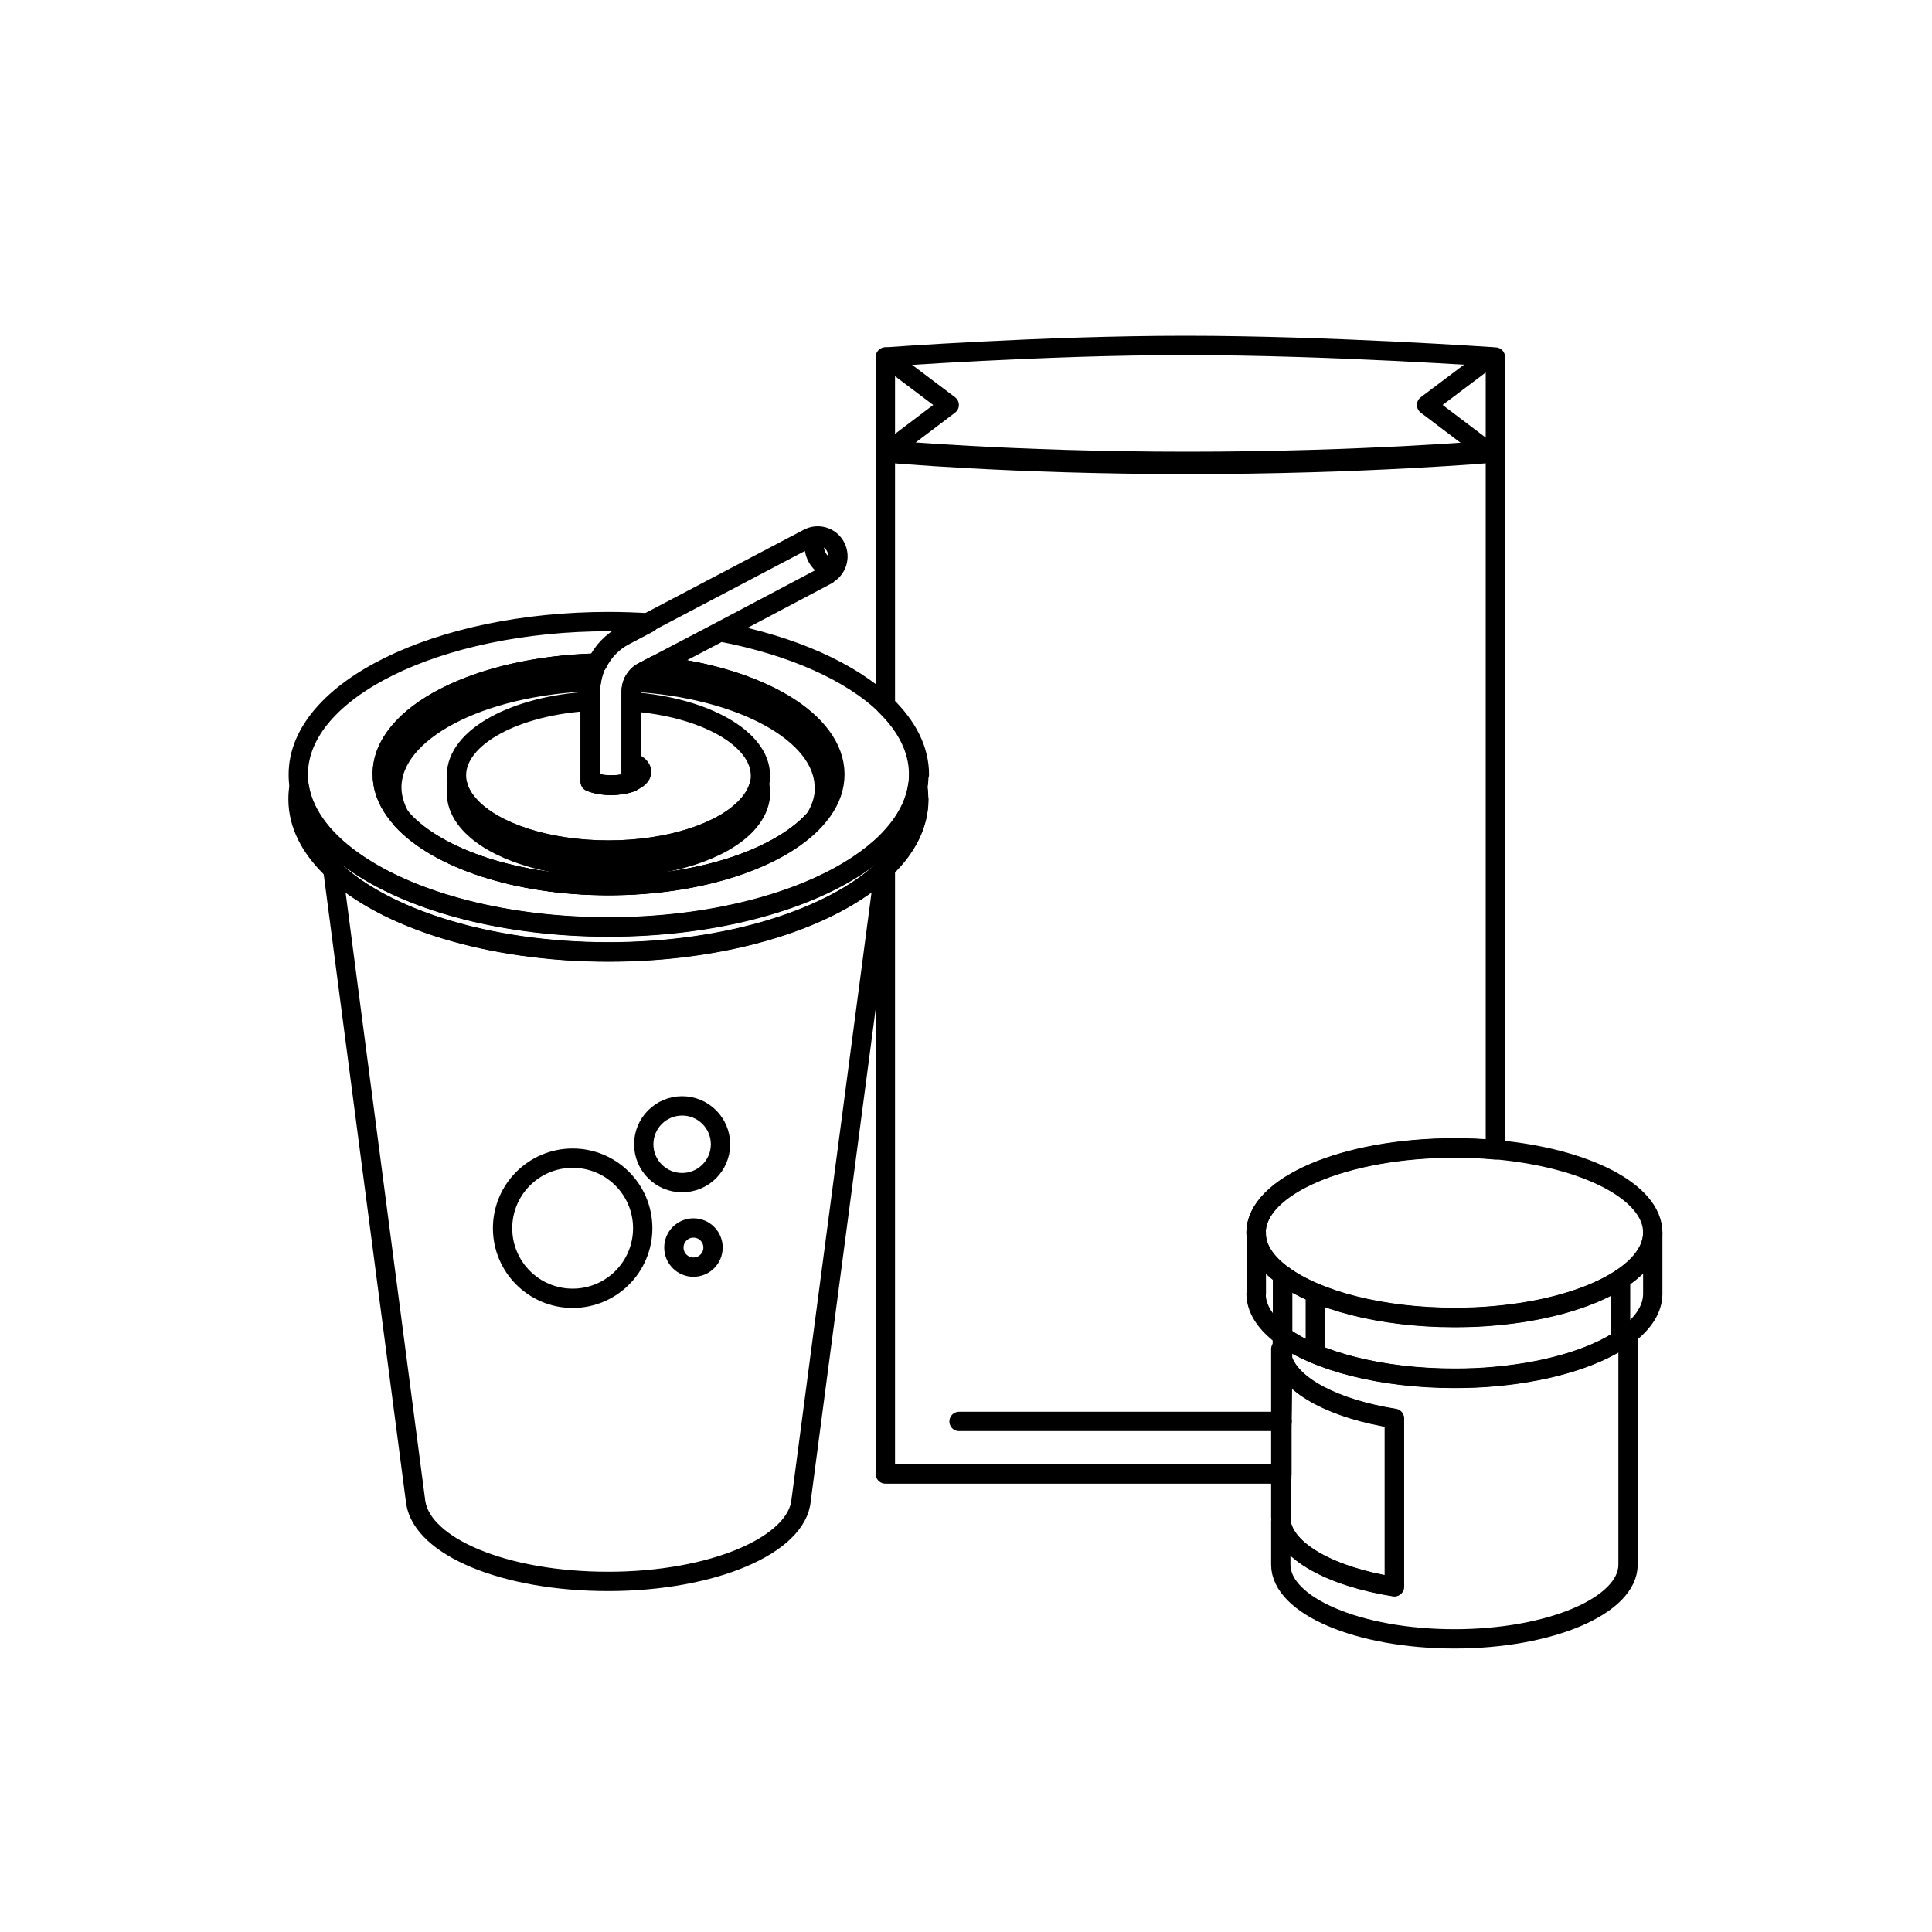
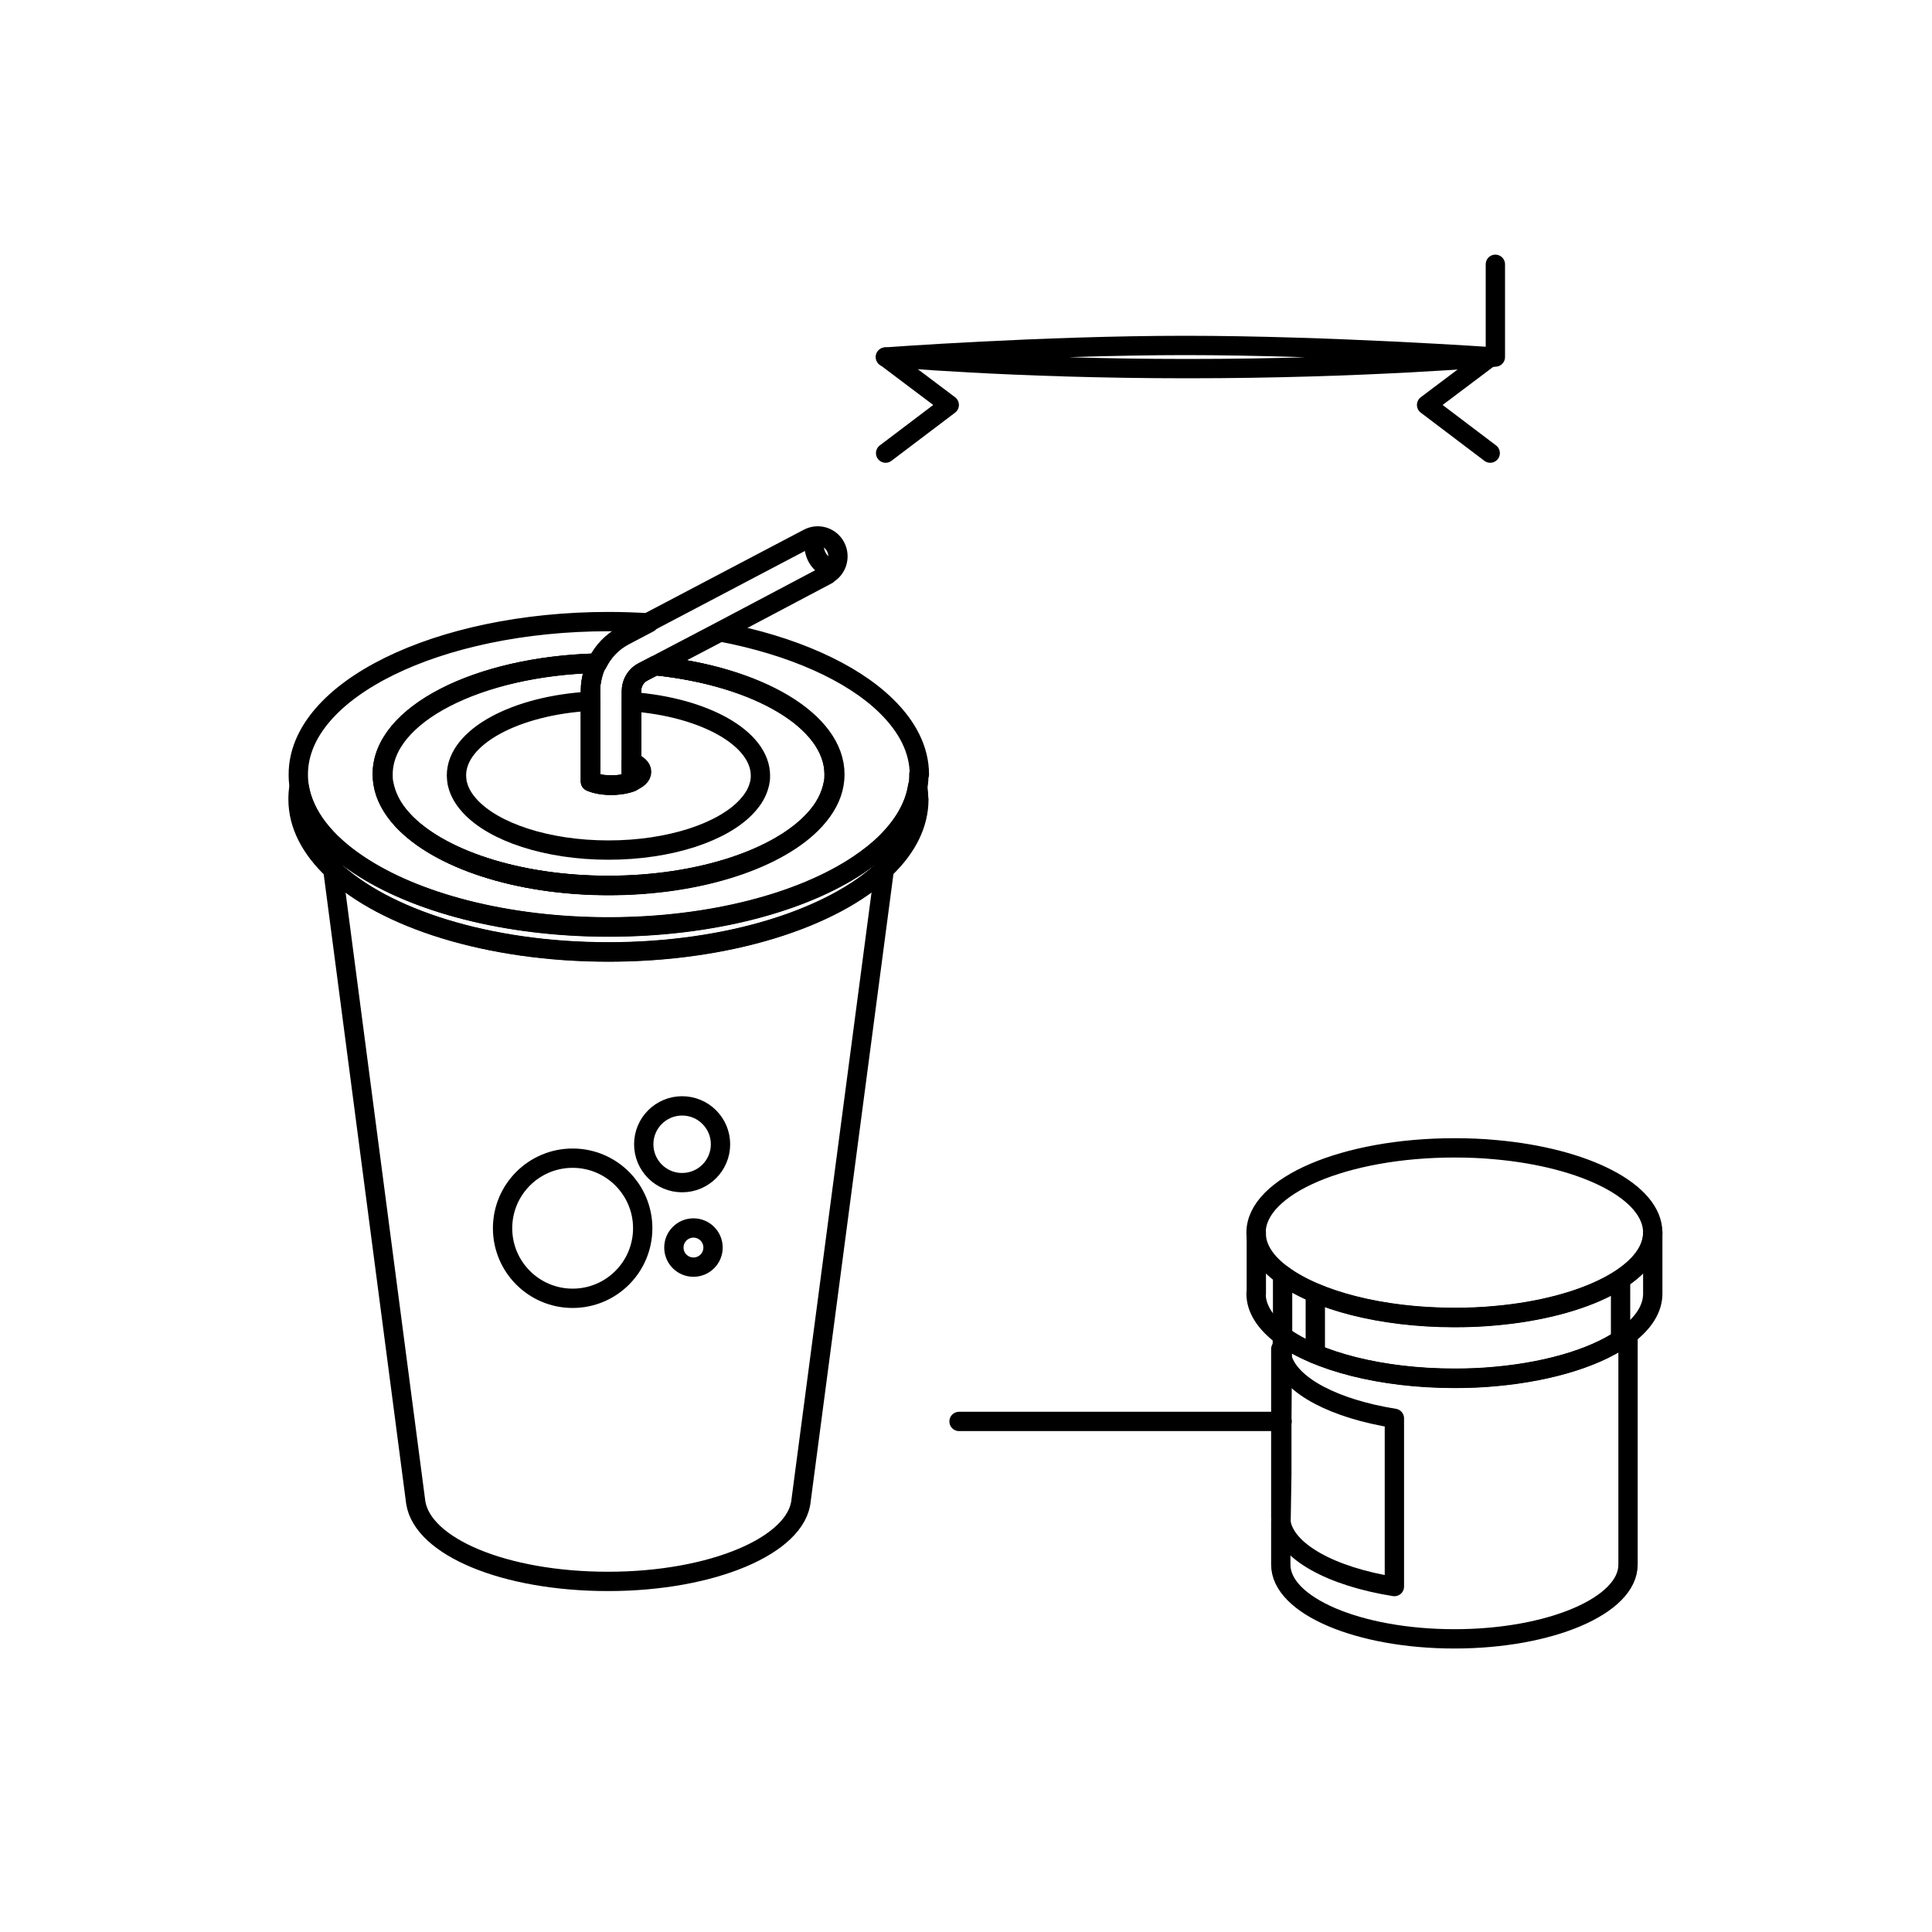
<svg xmlns="http://www.w3.org/2000/svg" data-name="Ebene 1" viewBox="0 0 75 75" width="150" height="150" class="el-image uk-text-danger uk-svg uk-scrollspy-inview" uk-scrollspy-class="uk-animation-stroke" style="--uk-animation-stroke: 127;">
  <g>
    <path stroke="currentColor" fill="none" stroke-width=".75px" stroke-linecap="round" stroke-linejoin="round" d="M24.91,29.96c0,.16-.15.29-.4.39v-.78c.24.1.4.23.4.39Z" />
    <path stroke="currentColor" fill="none" stroke-width=".75px" stroke-linecap="round" stroke-linejoin="round" d="M35.67,31.03c0,.96-.46,1.87-1.29,2.67-.01.02-.03.03-.04.04-2,1.91-6.05,3.22-10.72,3.22s-8.69-1.3-10.7-3.2c-.86-.82-1.35-1.74-1.35-2.73,0-.17.01-.33.04-.49.18,1.13,1.01,2.16,2.3,3.02,2.19,1.47,5.73,2.42,9.71,2.42s7.52-.95,9.71-2.42c.4-.27.75-.54,1.05-.84.68-.67,1.12-1.41,1.24-2.19.03.16.04.32.04.49Z" />
    <path stroke="currentColor" fill="none" stroke-width=".75px" stroke-linecap="round" stroke-linejoin="round" d="M32.38,30.05c0,.12,0,.24-.03.36-.09.5-.34.98-.74,1.41-1.37,1.5-4.44,2.55-8,2.55s-6.62-1.05-8-2.55c-.4-.44-.66-.91-.74-1.41-.02-.12-.03-.24-.03-.36,0-2.31,3.69-4.19,8.33-4.31-.11.22-.18.46-.22.71-.02.12-.03.24-.03.37v3.52c.21.09.49.14.8.14s.58-.05.79-.13v-3.52c0-.13.03-.25.08-.36.08-.16.2-.3.36-.38l.48-.25c3.97.41,6.95,2.14,6.95,4.22Z" />
    <path stroke="currentColor" fill="none" stroke-width=".75px" stroke-linecap="round" stroke-linejoin="round" d="M32.12,22.31l-4.18,2.21-2.5,1.31-.48.25c-.16.09-.29.22-.36.38-.05.11-.08.23-.08.36v3.52c-.21.09-.49.13-.79.13s-.58-.05-.8-.14v-3.52c0-.13,0-.25.03-.37.04-.25.12-.49.22-.71.22-.45.58-.83,1.04-1.07l.95-.5,6.2-3.26c.39-.21.87-.06,1.07.33.2.39.05.87-.33,1.07Z" />
    <path stroke="currentColor" fill="none" stroke-width=".75px" stroke-linecap="round" stroke-linejoin="round" d="M31.6,21.07s-.08.77.69,1.02" />
    <path stroke="currentColor" fill="none" stroke-width=".75px" stroke-linecap="round" stroke-linejoin="round" d="M32.38,30.05c0,.12,0,.24-.03.36-.09.5-.34.98-.74,1.41-1.37,1.5-4.44,2.55-8,2.55s-6.62-1.05-8-2.55c-.4-.44-.66-.91-.74-1.41-.02-.12-.03-.24-.03-.36,0-2.31,3.69-4.19,8.33-4.31-.11.22-.18.46-.22.71-.02.12-.03.24-.03.37v3.52c.21.09.49.14.8.14s.58-.05.79-.13v-3.52c0-.13.03-.25.08-.36.08-.16.2-.3.36-.38l.48-.25c3.97.41,6.95,2.14,6.95,4.22Z" />
    <path stroke="currentColor" fill="none" stroke-width=".75px" stroke-linecap="round" stroke-linejoin="round" d="M29.52,30.1c0,.08,0,.16-.02.24,0,.03-.01.07-.02.1-.07.3-.23.58-.48.85-.92,1.01-2.99,1.71-5.38,1.71s-4.46-.7-5.38-1.71c-.24-.26-.41-.55-.48-.85-.01-.03-.02-.07-.02-.1-.01-.08-.02-.16-.02-.24,0-1.49,2.28-2.72,5.21-2.88v3.13c.21.09.49.14.8.14s.58-.05.79-.13v-3.12c2.83.21,5,1.42,5,2.87Z" />
-     <path stroke="currentColor" fill="none" stroke-width=".75px" stroke-linecap="round" stroke-linejoin="round" d="M29.52,30.79c0,.08,0,.16-.02.24-.06.34-.23.65-.5.95-.92,1.01-2.99,1.71-5.38,1.71s-4.46-.7-5.38-1.71c-.27-.29-.44-.61-.5-.95-.01-.08-.02-.16-.02-.24,0-.12.01-.23.04-.35.07.3.23.58.48.85.92,1.01,2.99,1.71,5.38,1.71s4.46-.7,5.38-1.71c.24-.26.41-.55.48-.85.03.11.04.23.04.35Z" />
-     <path stroke="currentColor" fill="none" stroke-width=".75px" stroke-linecap="round" stroke-linejoin="round" d="M32.01,30.57c0,.12,0,.23-.03.34-.05.32-.18.62-.37.92-1.37,1.5-4.44,2.55-8,2.55s-6.62-1.05-8-2.55c-.19-.29-.31-.6-.37-.92-.02-.11-.03-.22-.03-.34,0-2.17,3.4-3.95,7.73-4.11-.02.12-.03.24-.03.37v3.52c.21.09.49.14.8.14s.58-.05.79-.13v-3.52c0-.13.03-.25.08-.36,4.18.24,7.42,1.98,7.42,4.1Z" />
    <path stroke="currentColor" fill="none" stroke-width=".75px" stroke-linecap="round" stroke-linejoin="round" d="M34.33,33.74l-3.23,24.49c-.15,1.76-3.45,3.16-7.49,3.16s-7.2-1.35-7.47-3.06h0l-3.22-24.58c2,1.9,6.04,3.2,10.7,3.2s8.72-1.31,10.72-3.22Z" />
    <circle stroke="currentColor" fill="none" stroke-width=".75px" stroke-linecap="round" stroke-linejoin="round" cx="22.23" cy="47.68" r="2.72" />
    <circle stroke="currentColor" fill="none" stroke-width=".75px" stroke-linecap="round" stroke-linejoin="round" cx="26.48" cy="44.42" r="1.49" />
    <circle stroke="currentColor" fill="none" stroke-width=".75px" stroke-linecap="round" stroke-linejoin="round" cx="26.92" cy="48.43" r=".76" />
  </g>
  <g>
    <g>
      <path stroke="currentColor" fill="none" stroke-width=".75px" stroke-linecap="round" stroke-linejoin="round" d="M35.67,30.05c0,.17-.01.33-.04.49-.13.78-.56,1.52-1.24,2.19-.31.29-.66.57-1.05.84-2.19,1.47-5.73,2.42-9.71,2.42s-7.51-.95-9.71-2.42c-1.29-.86-2.11-1.9-2.3-3.02-.03-.16-.04-.32-.04-.49,0-3.27,5.4-5.93,12.05-5.93.53,0,1.05.02,1.56.05l-.95.5c-.46.24-.82.62-1.04,1.07-4.64.11-8.33,2-8.33,4.31,0,.12,0,.24.03.36.09.5.34.98.74,1.41,1.37,1.5,4.44,2.55,8,2.55s6.63-1.05,8-2.55c.4-.44.66-.91.74-1.41.02-.12.03-.24.03-.36,0-2.08-2.98-3.81-6.95-4.22l2.5-1.31c2.8.53,5.1,1.56,6.44,2.87.82.8,1.29,1.7,1.29,2.67Z" />
-       <path stroke="currentColor" fill="none" stroke-width=".75px" stroke-linecap="round" stroke-linejoin="round" d="M58.05,17.59v27.05c-.51-.05-1.04-.07-1.59-.07-4.25,0-7.7,1.47-7.7,3.29,0,.6.37,1.16,1.03,1.64v3.25s-.03,2.43-.03,2.43v2.04h-15.39v-23.52c.83-.8,1.29-1.71,1.29-2.67,0-.17-.01-.33-.04-.49.03-.16.04-.32.04-.49,0-.96-.47-1.87-1.29-2.67v-9.8s4.87.45,11.73.45,11.95-.45,11.95-.45Z" />
-       <path stroke="currentColor" fill="none" stroke-width=".75px" stroke-linecap="round" stroke-linejoin="round" d="M58.05,13.86s-6.46-.45-12.03-.45-11.65.45-11.65.45v3.6s4.87.45,11.73.45,11.95-.45,11.95-.45v-3.6Z" />
+       <path stroke="currentColor" fill="none" stroke-width=".75px" stroke-linecap="round" stroke-linejoin="round" d="M58.05,13.86s-6.46-.45-12.03-.45-11.65.45-11.65.45s4.87.45,11.73.45,11.95-.45,11.95-.45v-3.6Z" />
      <polyline stroke="currentColor" fill="none" stroke-width=".75px" stroke-linecap="round" stroke-linejoin="round" points="34.38 13.86 36.85 15.72 34.38 17.59" />
      <polyline stroke="currentColor" fill="none" stroke-width=".75px" stroke-linecap="round" stroke-linejoin="round" points="57.85 13.86 55.38 15.72 57.85 17.59" />
    </g>
    <polyline stroke="currentColor" fill="none" stroke-width=".75px" stroke-linecap="round" stroke-linejoin="round" points="49.77 55.18 49.73 55.18 37.23 55.18" />
    <line cstroke="currentColor" fill="none" stroke-width=".75px" stroke-linecap="round" stroke-linejoin="round" x1="55.38" y1="15.72" x2="55.38" y2="17.65" />
  </g>
  <path stroke="currentColor" fill="none" stroke-width=".75px" stroke-linecap="round" stroke-linejoin="round" d="M64.16,47.85c0,1.58-2.62,2.91-6.11,3.22-.51.05-1.04.07-1.59.07-2.85,0-5.34-.67-6.67-1.65-.66-.48-1.03-1.04-1.03-1.64,0-1.82,3.45-3.29,7.7-3.29.54,0,1.07.02,1.59.07,3.49.31,6.11,1.63,6.11,3.22Z" />
  <path stroke="currentColor" fill="none" stroke-width=".75px" stroke-linecap="round" stroke-linejoin="round" d="M49.79,51.86c-.66-.49-1.03-1.05-1.03-1.64" />
  <line stroke="currentColor" fill="none" stroke-width=".75px" stroke-linecap="round" stroke-linejoin="round" x1="48.77" y1="47.85" x2="48.77" y2="50.22" />
  <path stroke="currentColor" fill="none" stroke-width=".75px" stroke-linecap="round" stroke-linejoin="round" d="M64.16,47.85v2.37c0,.58-.35,1.12-.96,1.59-1.07.82-2.93,1.43-5.15,1.63-.51.05-1.04.07-1.59.07-2.85,0-5.34-.67-6.67-1.64v-2.37c1.33.98,3.82,1.65,6.67,1.65.54,0,1.07-.02,1.59-.07,3.49-.31,6.11-1.64,6.11-3.22Z" />
  <line stroke="currentColor" fill="none" stroke-width=".75px" stroke-linecap="round" stroke-linejoin="round" x1="51.06" y1="50.23" x2="51.06" y2="52.56" />
  <line stroke="currentColor" fill="none" stroke-width=".75px" stroke-linecap="round" stroke-linejoin="round" x1="62.91" y1="49.66" x2="62.91" y2="51.99" />
  <line stroke="currentColor" fill="none" stroke-width=".75px" stroke-linecap="round" stroke-linejoin="round" x1="49.79" y1="49.49" x2="49.79" y2="49.49" />
  <path stroke="currentColor" fill="none" stroke-width=".75px" stroke-linecap="round" stroke-linejoin="round" d="M63.2,51.81v8.93c0,1.59-3.02,2.88-6.74,2.88s-6.74-1.29-6.74-2.88v-1.68c.17,1.17,1.96,2.14,4.41,2.53v-6.53c-2.31-.37-4.02-1.25-4.35-2.32v-.88c1.34.98,3.82,1.64,6.68,1.64.54,0,1.07-.02,1.59-.07,2.22-.2,4.09-.8,5.15-1.63Z" />
  <line stroke="currentColor" fill="none" stroke-width=".75px" stroke-linecap="round" stroke-linejoin="round" x1="63.2" y1="51.81" x2="63.2" y2="51.72" />
-   <path stroke="currentColor" fill="none" stroke-width=".75px" stroke-linecap="round" stroke-linejoin="round" d="M54.13,55.07v6.53c-2.45-.39-4.24-1.36-4.4-2.53v-1.85s.03-2.04.03-2.04l.02-2.43c.33,1.07,2.04,1.96,4.35,2.32Z" />
  <path stroke="currentColor" fill="none" stroke-width=".75px" stroke-linecap="round" stroke-linejoin="round" d="M49.78,52.75l-.02,2.43v2.04s-.03,1.85-.03,1.85c0-.05-.01-.11-.01-.17v-6.53c0,.13.02.26.06.38Z" />
</svg>